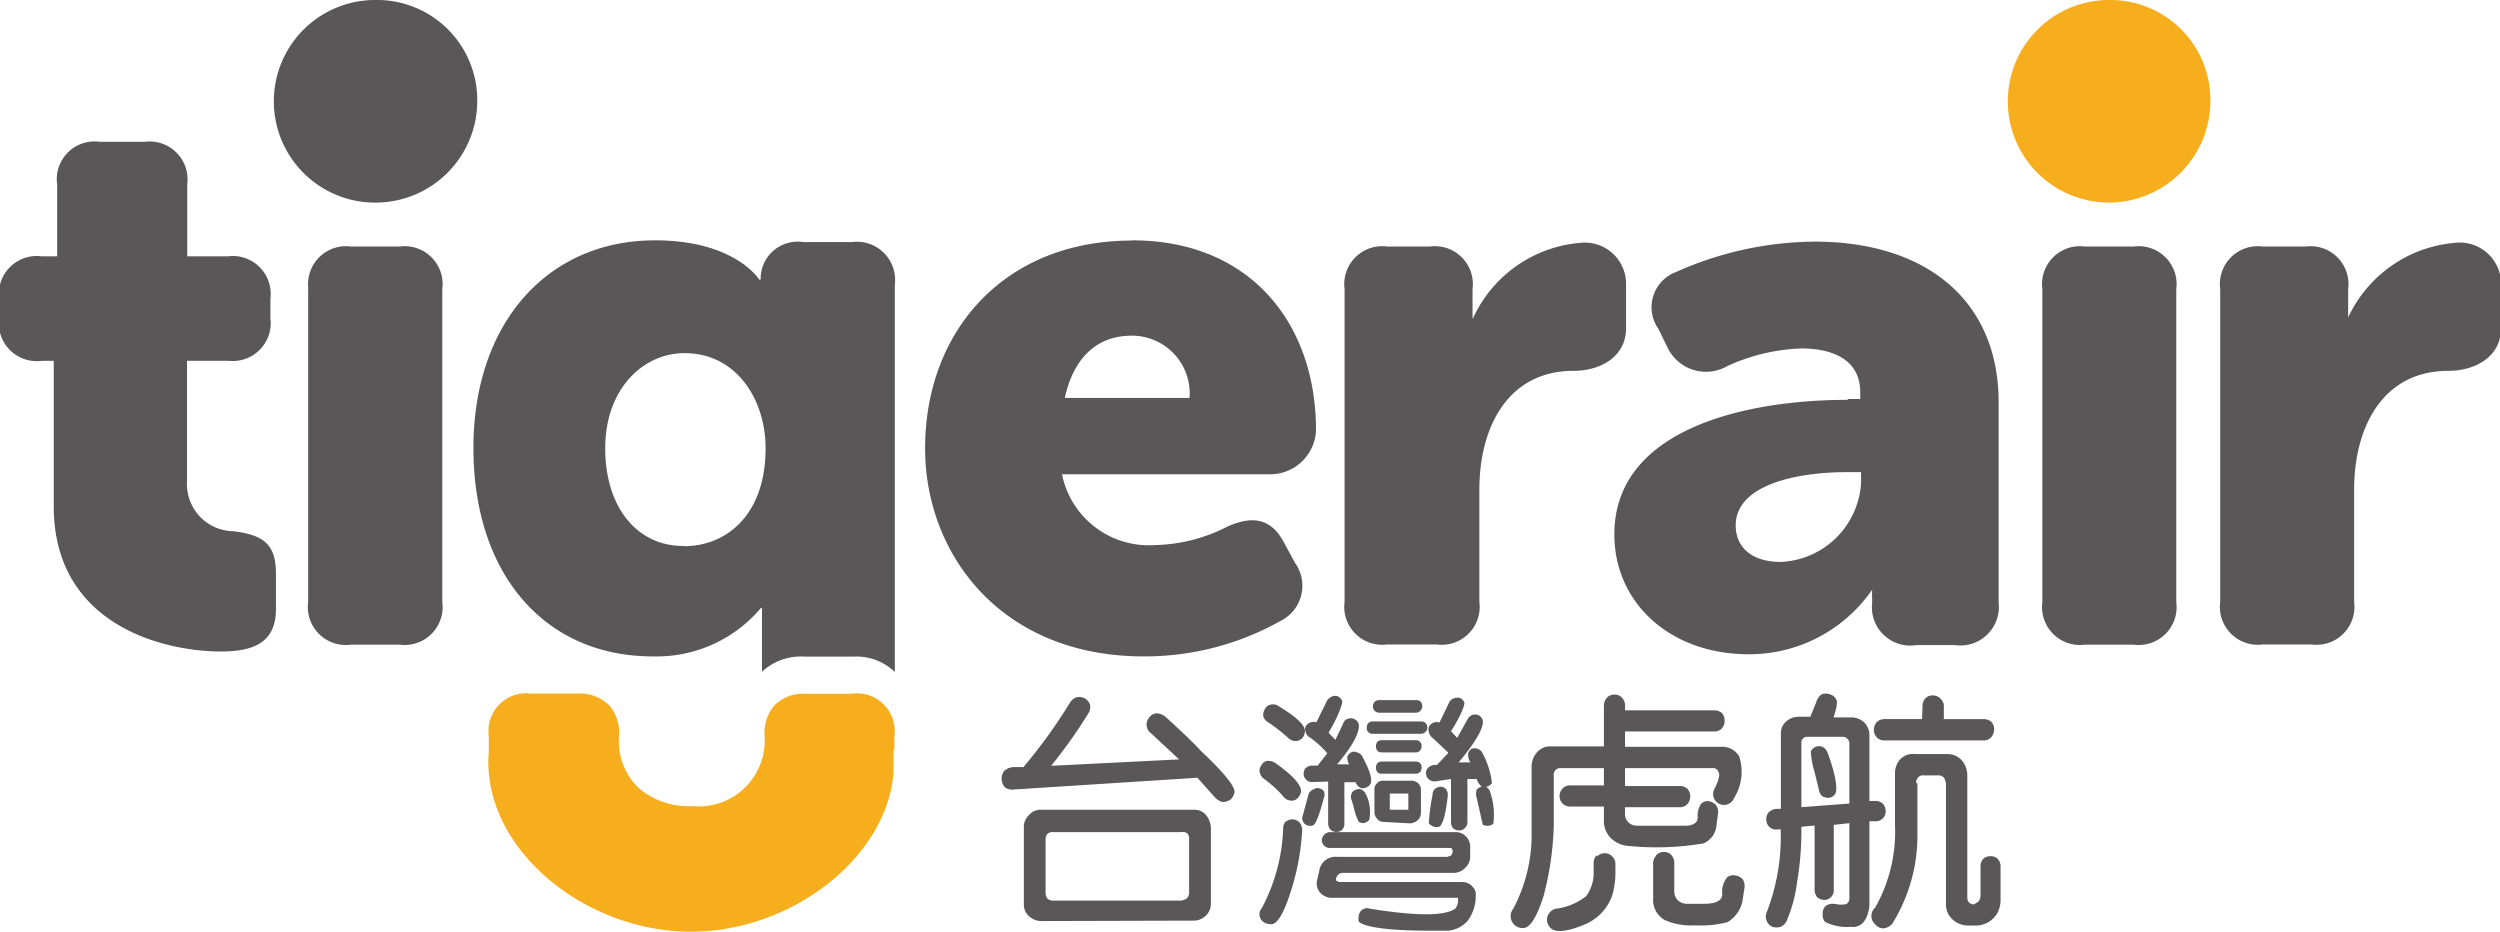
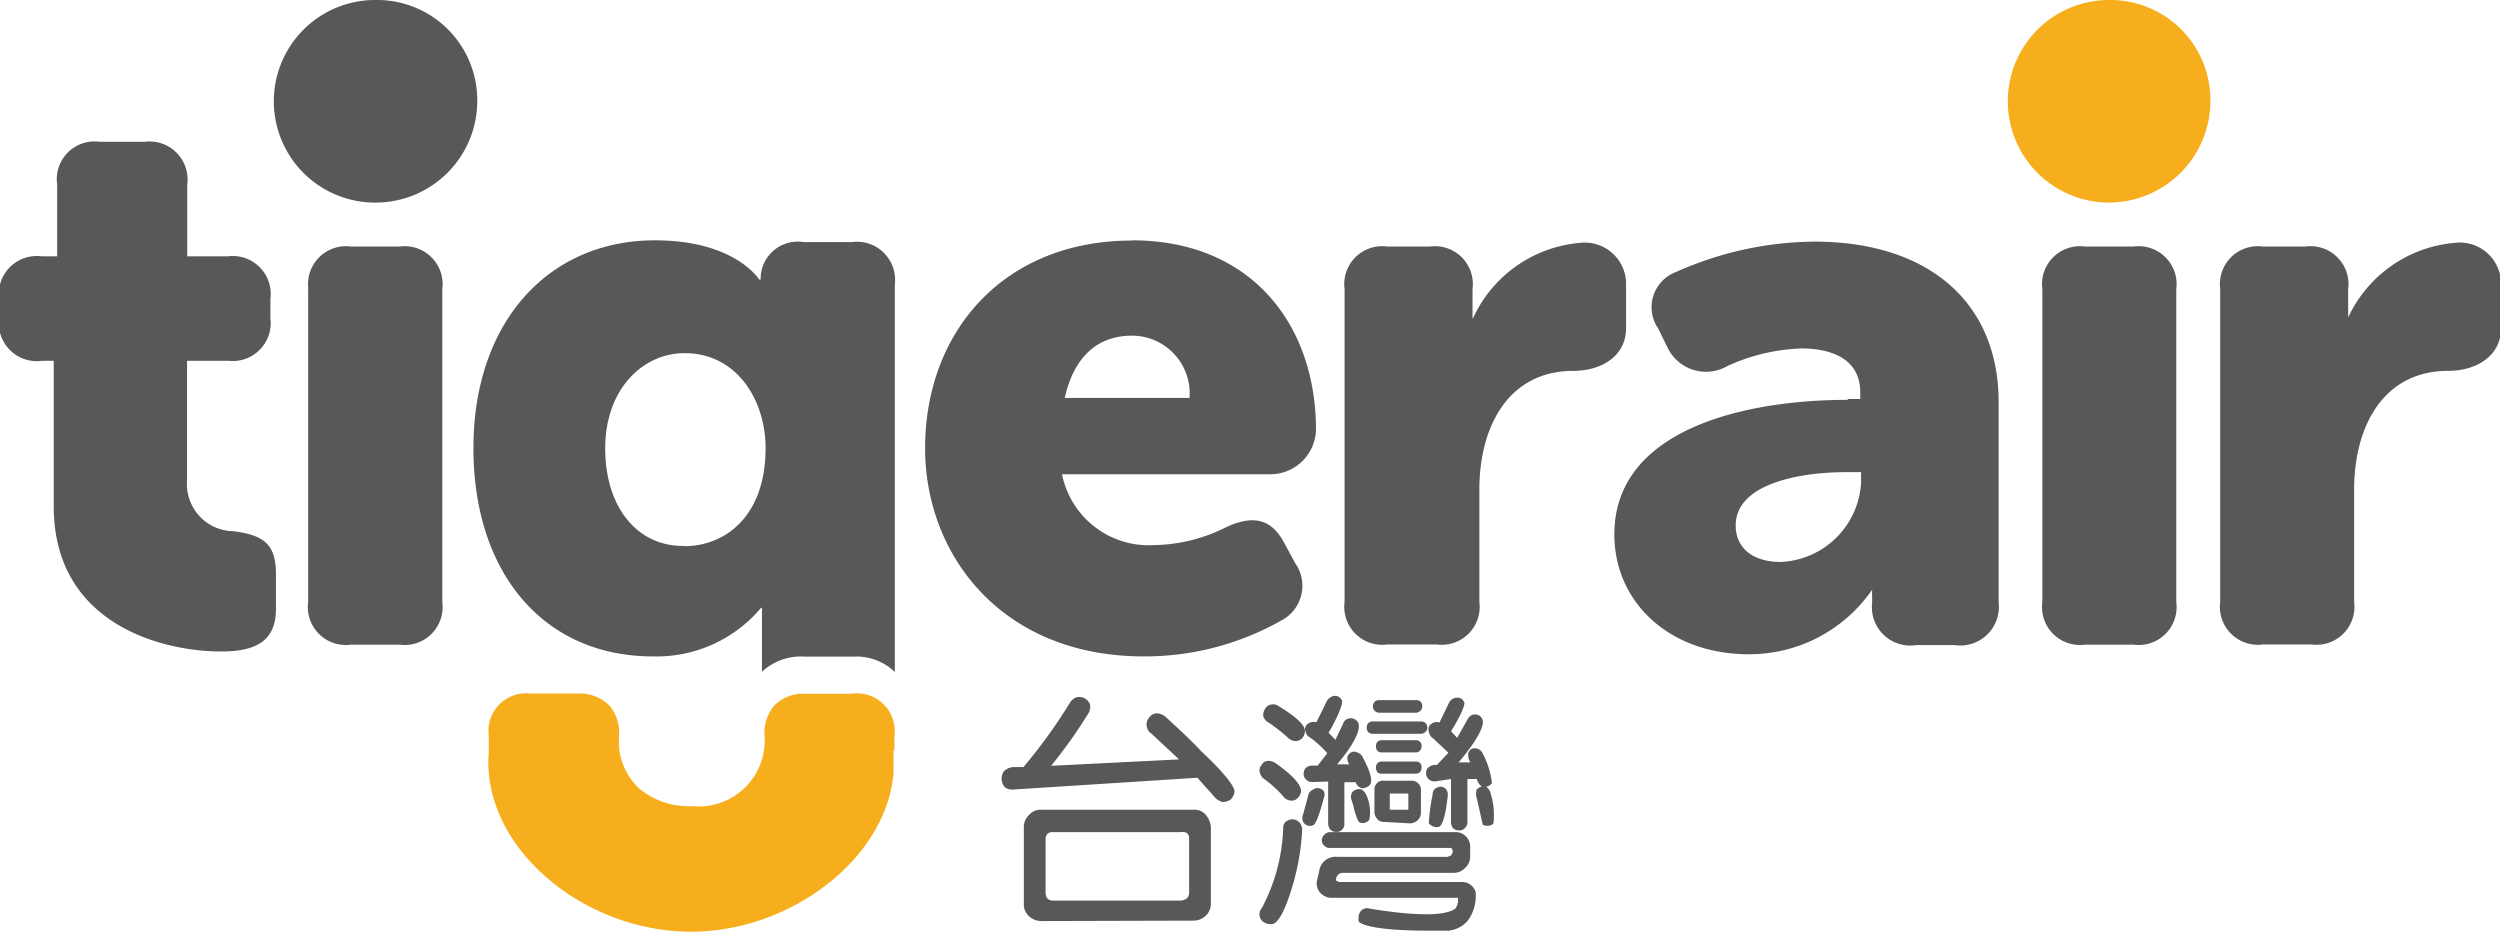
<svg xmlns="http://www.w3.org/2000/svg" id="圖層_1" data-name="圖層 1" viewBox="0 0 117.23 43.7">
  <defs>
    <style>.cls-1{fill:#595757}.cls-2{fill:#f7ae1d}</style>
  </defs>
  <path class="cls-1" d="M113.71 17.91a6.08 6.08.0 0 1 5-3.54 1.94 1.94.0 0 1 2.19 2v2c0 1.31-1.17 2-2.48 2-3 0-4.41 2.54-4.41 5.58v5.25a1.78 1.78.0 0 1-2 2h-2.28a1.78 1.78.0 0 1-2-2V16.54a1.78 1.78.0 0 1 2-2h2a1.78 1.78.0 0 1 2 2v1.37" transform="translate(-3.62 -2.98)" />
  <path class="cls-1" d="M72.69 17.91a6.08 6.08.0 0 1 5-3.54 1.94 1.94.0 0 1 2.18 2v2c0 1.31-1.16 2-2.47 2-3 0-4.41 2.54-4.41 5.58v5.25a1.78 1.78.0 0 1-2 2H68.67a1.78 1.78.0 0 1-2-2V16.54a1.78 1.78.0 0 1 2-2h2a1.78 1.78.0 0 1 2 2v1.37" transform="translate(-3.62 -2.98)" />
  <path class="cls-2" d="M102.52 12.48a4.75 4.75.0 0 1 0-9.5 4.69 4.69.0 0 1 4.75 4.75 4.77 4.77.0 0 1-4.75 4.75" transform="translate(-3.62 -2.98)" />
  <path class="cls-1" d="M21.21 12.48a4.75 4.75.0 0 1 0-9.5A4.7 4.7.0 0 1 26 7.73a4.77 4.77.0 0 1-4.75 4.75" transform="translate(-3.62 -2.98)" />
  <path class="cls-1" d="M90.28 21.69h.57v-.32c0-1.54-1.32-2.05-2.75-2.05a9 9 0 0 0-3.49.83 2 2 0 0 1-2.79-.86l-.44-.9a1.76 1.76.0 0 1 .82-2.65 16.19 16.19.0 0 1 6.5-1.43c5.34.0 8.64 2.84 8.64 7.53v9.39a1.81 1.81.0 0 1-2.06 2h-1.8a1.8 1.8.0 0 1-2.07-2v-.14a4.32 4.32.0 0 1 0-.46l-.07.1a7 7 0 0 1-5.71 2.93c-3.72.0-6.31-2.43-6.31-5.62.0-4.95 6.16-6.31 10.93-6.31m-3.13 7.6a3.94 3.94.0 0 0 3.77-3.72v-.49h-.69c-2.27.0-5.19.57-5.19 2.5.0 1 .73 1.71 2.11 1.71" transform="translate(-3.62 -2.98)" />
  <path class="cls-1" d="M6.12 19.9H5.58a1.78 1.78.0 0 1-2-2V17a1.78 1.78.0 0 1 2-2H6.3V11.63a1.77 1.77.0 0 1 2-2h2.1a1.78 1.78.0 0 1 2 2V15H14.3a1.78 1.78.0 0 1 2 2v.9a1.78 1.78.0 0 1-1.95 2H12.39v5.64a2.21 2.21.0 0 0 2.17 2.35c1.45.18 2 .63 2 2v1.64c0 1.48-.9 2-2.57 2-2.75.0-7.85-1.27-7.85-6.81V19.9" transform="translate(-3.62 -2.98)" />
  <path class="cls-1" d="M18.08 16.54a1.78 1.78.0 0 1 2-2h2.28a1.78 1.78.0 0 1 2 2V31.21a1.78 1.78.0 0 1-2 2H20.07a1.78 1.78.0 0 1-2-2V16.54" transform="translate(-3.62 -2.98)" />
  <path class="cls-1" d="M99.39 16.54a1.78 1.78.0 0 1 2-2h2.28a1.78 1.78.0 0 1 2 2V31.21a1.78 1.78.0 0 1-2 2h-2.28a1.78 1.78.0 0 1-2-2V16.54" transform="translate(-3.62 -2.98)" />
  <path class="cls-1" d="M56.71 14.25c5.54.0 8.62 3.9 8.62 8.9a2.15 2.15.0 0 1-2.1 2.07H53.42a4.15 4.15.0 0 0 4.34 3.32 7.76 7.76.0 0 0 3.4-.86c1.2-.54 2.07-.4 2.68.76l.51.94a1.84 1.84.0 0 1-.69 2.72 13 13 0 0 1-6.41 1.66C50.59 33.76 47 29 47 24c0-5.47 3.69-9.74 9.7-9.74m2.7 7.38a2.71 2.71.0 0 0-2.7-2.92c-1.9.0-2.81 1.36-3.15 2.92z" transform="translate(-3.62 -2.98)" />
  <path class="cls-1" d="M39.35 31.48v3a2.68 2.68.0 0 1 2-.71h2.29a2.6 2.6.0 0 1 1.94.72V16.33a1.79 1.79.0 0 0-2-2H41.29a1.74 1.74.0 0 0-2 1.63v.13h-.07s-1.12-1.84-4.89-1.84c-5 0-8.51 3.84-8.51 9.74s3.33 9.77 8.41 9.77a6.4 6.4.0 0 0 5.08-2.28m-3.67-2.9C33.5 28.58 32 26.77 32 24s1.76-4.46 3.72-4.46c2.46.0 3.8 2.21 3.8 4.46.0 3.21-1.92 4.59-3.8 4.59" transform="translate(-3.62 -2.98)" />
  <path class="cls-2" d="M45.56 38.16v-.65a1.77 1.77.0 0 0-2-2H41.36a1.91 1.91.0 0 0-1.44.56 2 2 0 0 0-.45 1.41 3.09 3.09.0 0 1-3.4 3.3A3.61 3.61.0 0 1 33.65 40a3 3 0 0 1-1-2.52 2 2 0 0 0-.43-1.39 1.94 1.94.0 0 0-1.45-.59H28.49a1.77 1.77.0 0 0-1.95 2v.76a5 5 0 0 0 0 .94c.32 4 4.73 7.46 9.47 7.47h0c4.75.0 9.21-3.49 9.51-7.47.0-.12.0-.58.0-1.05" transform="translate(-3.62 -2.98)" />
  <path class="cls-1" d="M51.18 40a.61.61.0 0 1-.44-.1.65.65.0 0 1-.15-.36.6.6.0 0 1 .11-.4.69.69.0 0 1 .43-.19h.48a24.47 24.47.0 0 0 2.17-3 .61.61.0 0 1 .31-.27.57.57.0 0 1 .4.05.55.55.0 0 1 .24.28.56.56.0 0 1-.08.43 23.1 23.1.0 0 1-1.74 2.45l6-.3-1.3-1.21a.49.49.0 0 1-.22-.36.47.47.0 0 1 .11-.38.46.46.0 0 1 .33-.21.68.68.0 0 1 .43.15c.88.8 1.44 1.35 1.67 1.61 1.07 1 1.59 1.66 1.58 1.92a.66.66.0 0 1-.16.34.64.64.0 0 1-.39.14.75.75.0 0 1-.39-.24l-.8-.9m-7.32 6.72a.86.86.0 0 1-.57-.22.73.73.0 0 1-.25-.57V41.79a.77.77.0 0 1 .25-.6.71.71.0 0 1 .57-.24h7.14a.7.7.0 0 1 .59.26 1 1 0 0 1 .22.58v3.57a.75.75.0 0 1-.22.54.81.81.0 0 1-.59.25zM53 42a.33.33.0 0 0-.27.09.39.39.0 0 0-.08.25v2.49a.51.51.0 0 0 .08.28.37.37.0 0 0 .27.1h6a.57.57.0 0 0 .27-.1.38.38.0 0 0 .11-.28V42.29a.31.31.0 0 0-.11-.25A.4.4.0 0 0 59 42z" transform="translate(-3.62 -2.98)" />
  <path class="cls-1" d="M63.91 41.52a.47.47.0 0 1 .35-.12.51.51.0 0 1 .3.15.54.54.0 0 1 .12.38 11.22 11.22.0 0 1-.39 2.38c-.36 1.27-.7 1.94-1 2a.58.58.0 0 1-.36-.06.44.44.0 0 1-.14-.69 8.58 8.58.0 0 0 1-3.72.47.47.0 0 1 .13-.35m-1.23-2.3a.4.4.0 0 1 .09-.34.35.35.0 0 1 .28-.19.6.6.0 0 1 .38.11c.79.56 1.19 1 1.19 1.31a.51.51.0 0 1-.17.33.36.36.0 0 1-.32.11.46.46.0 0 1-.34-.19 5.16 5.16.0 0 0-.9-.82.53.53.0 0 1-.21-.32m.17-2.61a.51.51.0 0 1 .07-.34.39.39.0 0 1 .28-.22.46.46.0 0 1 .38.08c.77.47 1.21.85 1.22 1.15a.53.53.0 0 1-.13.35.45.45.0 0 1-.32.13.52.52.0 0 1-.36-.17 8.2 8.2.0 0 0-.88-.69.52.52.0 0 1-.26-.29M65.2 40a.34.34.0 0 1 .26-.06.38.38.0 0 1 .24.15.38.38.0 0 1 0 .3c-.21.79-.38 1.25-.51 1.29a.38.38.0 0 1-.28.0.34.34.0 0 1-.19-.18.37.37.0 0 1 0-.31l.27-1A.46.46.0 0 1 65.2 40m0-.35a.39.39.0 0 1-.32-.1.37.37.0 0 1-.13-.27.48.48.0 0 1 .07-.26.47.47.0 0 1 .32-.14h.27l.45-.58a4.9 4.9.0 0 0-.8-.73.4.4.0 0 1-.21-.25.34.34.0 0 1 0-.29.43.43.0 0 1 .24-.18.41.41.0 0 1 .26.0l.49-1a.49.49.0 0 1 .24-.21.37.37.0 0 1 .29.0.4.4.0 0 1 .19.22c0 .16-.16.66-.64 1.48l.32.33.36-.75a.33.33.0 0 1 .21-.23.39.39.0 0 1 .3.0.41.41.0 0 1 .21.2c.11.33-.21 1-1 1.93h.57a.53.53.0 0 1-.09-.35.37.37.0 0 1 .18-.21.29.29.0 0 1 .27.0.39.39.0 0 1 .25.19c.34.63.48 1.06.39 1.28a.38.38.0 0 1-.23.18.28.28.0 0 1-.27.0.47.47.0 0 1-.2-.25v0h-.53v1.92a.39.39.0 0 1-.1.3.36.36.0 0 1-.28.11.38.38.0 0 1-.27-.1.47.47.0 0 1-.11-.31V39.63zM71.9 42a.65.65.0 0 1 .46.2.69.69.0 0 1 .2.44v.5a.69.69.0 0 1-.22.52.74.74.0 0 1-.57.25H66.59a.32.32.0 0 0-.25.12.32.32.0 0 0-.07.24v0l.14.07h5.8a.63.63.0 0 1 .48.24.5.5.0 0 1 .13.41 1.92 1.92.0 0 1-.38 1.17 1.38 1.38.0 0 1-.89.46h-1c-2 0-3-.2-3.21-.42a.59.59.0 0 1 0-.3.39.39.0 0 1 .52-.31c2.17.35 3.5.35 4 0a.64.64.0 0 0 .13-.38v-.13h-.14H66a.76.76.0 0 1-.5-.27.66.66.0 0 1-.12-.55l.1-.43a.78.78.0 0 1 .34-.55.81.81.0 0 1 .53-.12H71.5l.17-.07.07-.15v-.07l-.06-.13h-.1H66a.34.34.0 0 1-.29-.11.36.36.0 0 1-.11-.26.41.41.0 0 1 .11-.24A.38.38.0 0 1 66 42zM67 40.19a.3.3.0 0 1 .21-.18.32.32.0 0 1 .27.0.57.57.0 0 1 .2.23 1.91 1.91.0 0 1 .15 1.18.46.46.0 0 1-.23.15.35.35.0 0 1-.27-.06 2.8 2.8.0 0 1-.24-.72L67 40.5a.41.41.0 0 1 0-.31m3.25-3.38a.31.31.0 0 1 .21.07.29.29.0 0 1 .09.22.24.24.0 0 1-.09.2.29.29.0 0 1-.21.09H68a.29.29.0 0 1-.22-.08.27.27.0 0 1-.07-.21.31.31.0 0 1 .07-.21.29.29.0 0 1 .22-.08zm-.22-1a.26.26.0 0 1 .28.29.24.24.0 0 1-.08.2.28.28.0 0 1-.2.1H68.29a.29.29.0 0 1-.29-.3.32.32.0 0 1 .08-.21.28.28.0 0 1 .21-.08zm-1.55 5.71a.38.38.0 0 1-.29-.15.49.49.0 0 1-.12-.34V40a.37.37.0 0 1 .12-.29.33.33.0 0 1 .29-.12h1.28a.47.47.0 0 1 .37.13.39.39.0 0 1 .12.28v1.1a.48.48.0 0 1-.15.34.58.58.0 0 1-.34.15zM70 37.69a.26.26.0 0 1 .2.07.24.24.0 0 1 .08.21.28.28.0 0 1-.08.21.23.23.0 0 1-.2.08H68.44a.29.29.0 0 1-.23-.07.38.38.0 0 1-.07-.22.38.38.0 0 1 .07-.21.33.33.0 0 1 .23-.07zm0 1a.31.31.0 0 1 .21.07.27.27.0 0 1 .07.21.31.31.0 0 1-.07.21.28.28.0 0 1-.21.08H68.44a.29.29.0 0 1-.23-.07.38.38.0 0 1-.07-.22.32.32.0 0 1 .07-.2.3.3.0 0 1 .23-.08zm-1.13 1.5h-.08v.07.61.08h.08.71.08v-.08-.61-.07h-.08zm2.06-.57a.39.39.0 0 1-.3-.09.36.36.0 0 1-.14-.27.35.35.0 0 1 .08-.26.48.48.0 0 1 .31-.15H71l.54-.57-.72-.68a.42.42.0 0 1-.19-.27.37.37.0 0 1 0-.28.39.39.0 0 1 .23-.19.41.41.0 0 1 .26.0l.45-.93a.39.39.0 0 1 .24-.21.46.46.0 0 1 .3.0.39.39.0 0 1 .18.22c0 .16-.18.62-.63 1.33l.29.31.47-.84a.49.49.0 0 1 .22-.23.44.44.0 0 1 .3.0.38.38.0 0 1 .2.22c.1.3-.28 1-1.12 2h.55a.65.65.0 0 1-.1-.44.42.42.0 0 1 .16-.2.43.43.0 0 1 .27.0.38.38.0 0 1 .24.21h0a3.93 3.93.0 0 1 .44 1.4.45.45.0 0 1-.21.16.41.41.0 0 1-.27.0.63.63.0 0 1-.23-.35h-.44v2a.37.37.0 0 1-.12.3.33.33.0 0 1-.27.11.42.42.0 0 1-.28-.1.46.46.0 0 1-.1-.31v-2zm0 .34a.43.43.0 0 1 .26-.09.35.35.0 0 1 .24.12.45.45.0 0 1 .08.29c-.09.85-.23 1.36-.39 1.46a.38.38.0 0 1-.28.0.62.62.0 0 1-.22-.15v0a9.22 9.22.0 0 1 .18-1.36.34.34.0 0 1 .13-.28m1.9.11a.44.44.0 0 1 .22-.18.38.38.0 0 1 .26.0.41.41.0 0 1 .19.25 3.35 3.35.0 0 1 .15 1.46.32.32.0 0 1-.24.11.42.42.0 0 1-.26-.05v0l-.29-1.28a.43.43.0 0 1 0-.3" transform="translate(-3.62 -2.98)" />
-   <path class="cls-1" d="M79.82 41.16a.52.52.0 0 0 .17.39.55.55.0 0 0 .38.15h2.27c.4.0.59-.16.59-.39a.94.94.0 0 1 .17-.65.44.44.0 0 1 .36-.11.65.65.0 0 1 .31.16.54.54.0 0 1 .11.42l-.07.54a1 1 0 0 1-.62.86 13.18 13.18.0 0 1-3.48.12 1.33 1.33.0 0 1-.67-.22 1.12 1.12.0 0 1-.51-1V40.8H77.26a.5.5.0 0 1-.36-.13.51.51.0 0 1 0-.72.47.47.0 0 1 .36-.14h1.57V39h-2a.31.31.0 0 0-.35.36v2.3A14.42 14.42.0 0 1 76 45c-.29.91-.59 1.42-.88 1.49a.56.56.0 0 1-.54-.9A7.41 7.41.0 0 0 75.44 42V38.88a1 1 0 0 1 .26-.63.8.8.0 0 1 .63-.27h2.5V36.1a.56.56.0 0 1 .14-.4.46.46.0 0 1 .35-.15.45.45.0 0 1 .35.14.51.51.0 0 1 .15.41v.19H84a.54.54.0 0 1 .36.12.53.53.0 0 1 .13.38.53.53.0 0 1-.13.35.47.47.0 0 1-.36.14H79.82V38h4.5a.92.92.0 0 1 .85.44 2.31 2.31.0 0 1-.23 1.95.51.51.0 0 1-.69.29A.51.51.0 0 1 84 40c.21-.41.28-.69.21-.8A.28.28.0 0 0 84 39H79.82v.84h2.57a.51.51.0 0 1 .35.12.55.55.0 0 1 .14.37.54.54.0 0 1-.14.36.45.45.0 0 1-.35.14H79.82m-1.31 2.31a.5.5.0 0 1 .35-.15.45.45.0 0 1 .35.14.5.5.0 0 1 .16.41v.41A3.76 3.76.0 0 1 79.21 45 2.3 2.3.0 0 1 78 46.3c-.79.34-1.33.42-1.6.25a.52.52.0 0 1-.23-.35.53.53.0 0 1 .5-.62A2.84 2.84.0 0 0 78 45a1.84 1.84.0 0 0 .35-1.11v-.41a.54.54.0 0 1 .14-.4m2.79.0a.51.51.0 0 1 .35-.15.48.48.0 0 1 .36.14.56.56.0 0 1 .14.41v1.32a.58.58.0 0 0 .17.4.63.63.0 0 0 .39.16h.86c.55.0.83-.16.83-.45a1.08 1.08.0 0 1 .23-.79.45.45.0 0 1 .37-.09.58.58.0 0 1 .35.17.57.57.0 0 1 .09.42l-.09.6a1.5 1.5.0 0 1-.7 1 4.8 4.8.0 0 1-1.51.15 3 3 0 0 1-1.46-.26 1.08 1.08.0 0 1-.52-1V43.51a.5.5.0 0 1 .14-.4" transform="translate(-3.62 -2.98)" />
-   <path class="cls-1" d="M89.61 44.69a.45.45.0 0 1-.46.49.56.56.0 0 1-.31-.12.55.55.0 0 1-.13-.37v-3l-.62.06v.32a14.44 14.44.0 0 1-.2 2.27 6.76 6.76.0 0 1-.46 1.75.58.58.0 0 1-.31.35.66.66.0 0 1-.39.0.53.53.0 0 1-.25-.72 9.85 9.85.0 0 0 .64-3.85H87a.45.45.0 0 1-.55-.41.49.49.0 0 1 .09-.37.57.57.0 0 1 .38-.18h.21V37.39a.7.7.0 0 1 .24-.57.86.86.0 0 1 .57-.23h.57l.28-.69a.67.67.0 0 1 .25-.36.55.55.0 0 1 .39.0.46.46.0 0 1 .3.25c.07.12.0.42-.13.83h.86a.88.88.0 0 1 .57.23.82.82.0 0 1 .25.59v3.1h.22a.55.55.0 0 1 .38.1.47.47.0 0 1 .16.33.46.46.0 0 1-.47.52h-.29v3.89a1.49 1.49.0 0 1-.25.81.64.64.0 0 1-.62.25 2.22 2.22.0 0 1-1.22-.24.53.53.0 0 1-.1-.38c0-.35.24-.5.61-.45a1.09 1.09.0 0 0 .51.0.32.32.0 0 0 .13-.28V41.58l-.73.08m.73-1V37.8a.3.3.0 0 0-.1-.18.27.27.0 0 0-.2-.09H88.37a.25.25.0 0 0-.21.09.25.25.0 0 0-.07.21v3zm-1.81-2.44a.45.45.0 0 1 .23-.22.44.44.0 0 1 .32.0.51.51.0 0 1 .24.28c.37 1 .49 1.71.35 1.94a.44.44.0 0 1-.27.17.6.6.0 0 1-.33-.07.52.52.0 0 1-.16-.32l-.2-.81a4.24 4.24.0 0 1-.18-1m5 1.52V42a7.83 7.83.0 0 1-1.18 4.3.63.63.0 0 1-.39.21.48.48.0 0 1-.41-.19.52.52.0 0 1 0-.78 7.23 7.23.0 0 0 .93-3.89V39.27a1 1 0 0 1 .22-.66.83.83.0 0 1 .72-.27h1.49a.9.9.0 0 1 .68.27 1.08 1.08.0 0 1 .28.69v5.75a.41.41.0 0 0 .08.25.32.32.0 0 0 .23.09l.2-.12a.41.41.0 0 0 .11-.28V43.63a.52.52.0 0 1 .13-.38.5.5.0 0 1 .35-.12.42.42.0 0 1 .32.12.51.51.0 0 1 .14.38v1.49a1.34 1.34.0 0 1-.15.68 1.18 1.18.0 0 1-1.09.58h-.3a1.08 1.08.0 0 1-.89-.5 1 1 0 0 1-.13-.52V39.71a.74.74.0 0 0-.1-.27.37.37.0 0 0-.3-.1h-.62a.32.32.0 0 0-.37.37m.29-3.61a.54.54.0 0 1 .13-.37.47.47.0 0 1 .36-.14.46.46.0 0 1 .34.14.45.45.0 0 1 .17.37v.6h1.87a.57.57.0 0 1 .35.12.51.51.0 0 1 .14.37.56.56.0 0 1-.14.36.45.45.0 0 1-.35.15H92a.48.48.0 0 1-.51-.51.56.56.0 0 1 .14-.36A.55.55.0 0 1 92 36.7h1.75z" transform="translate(-3.62 -2.98)" />
</svg>